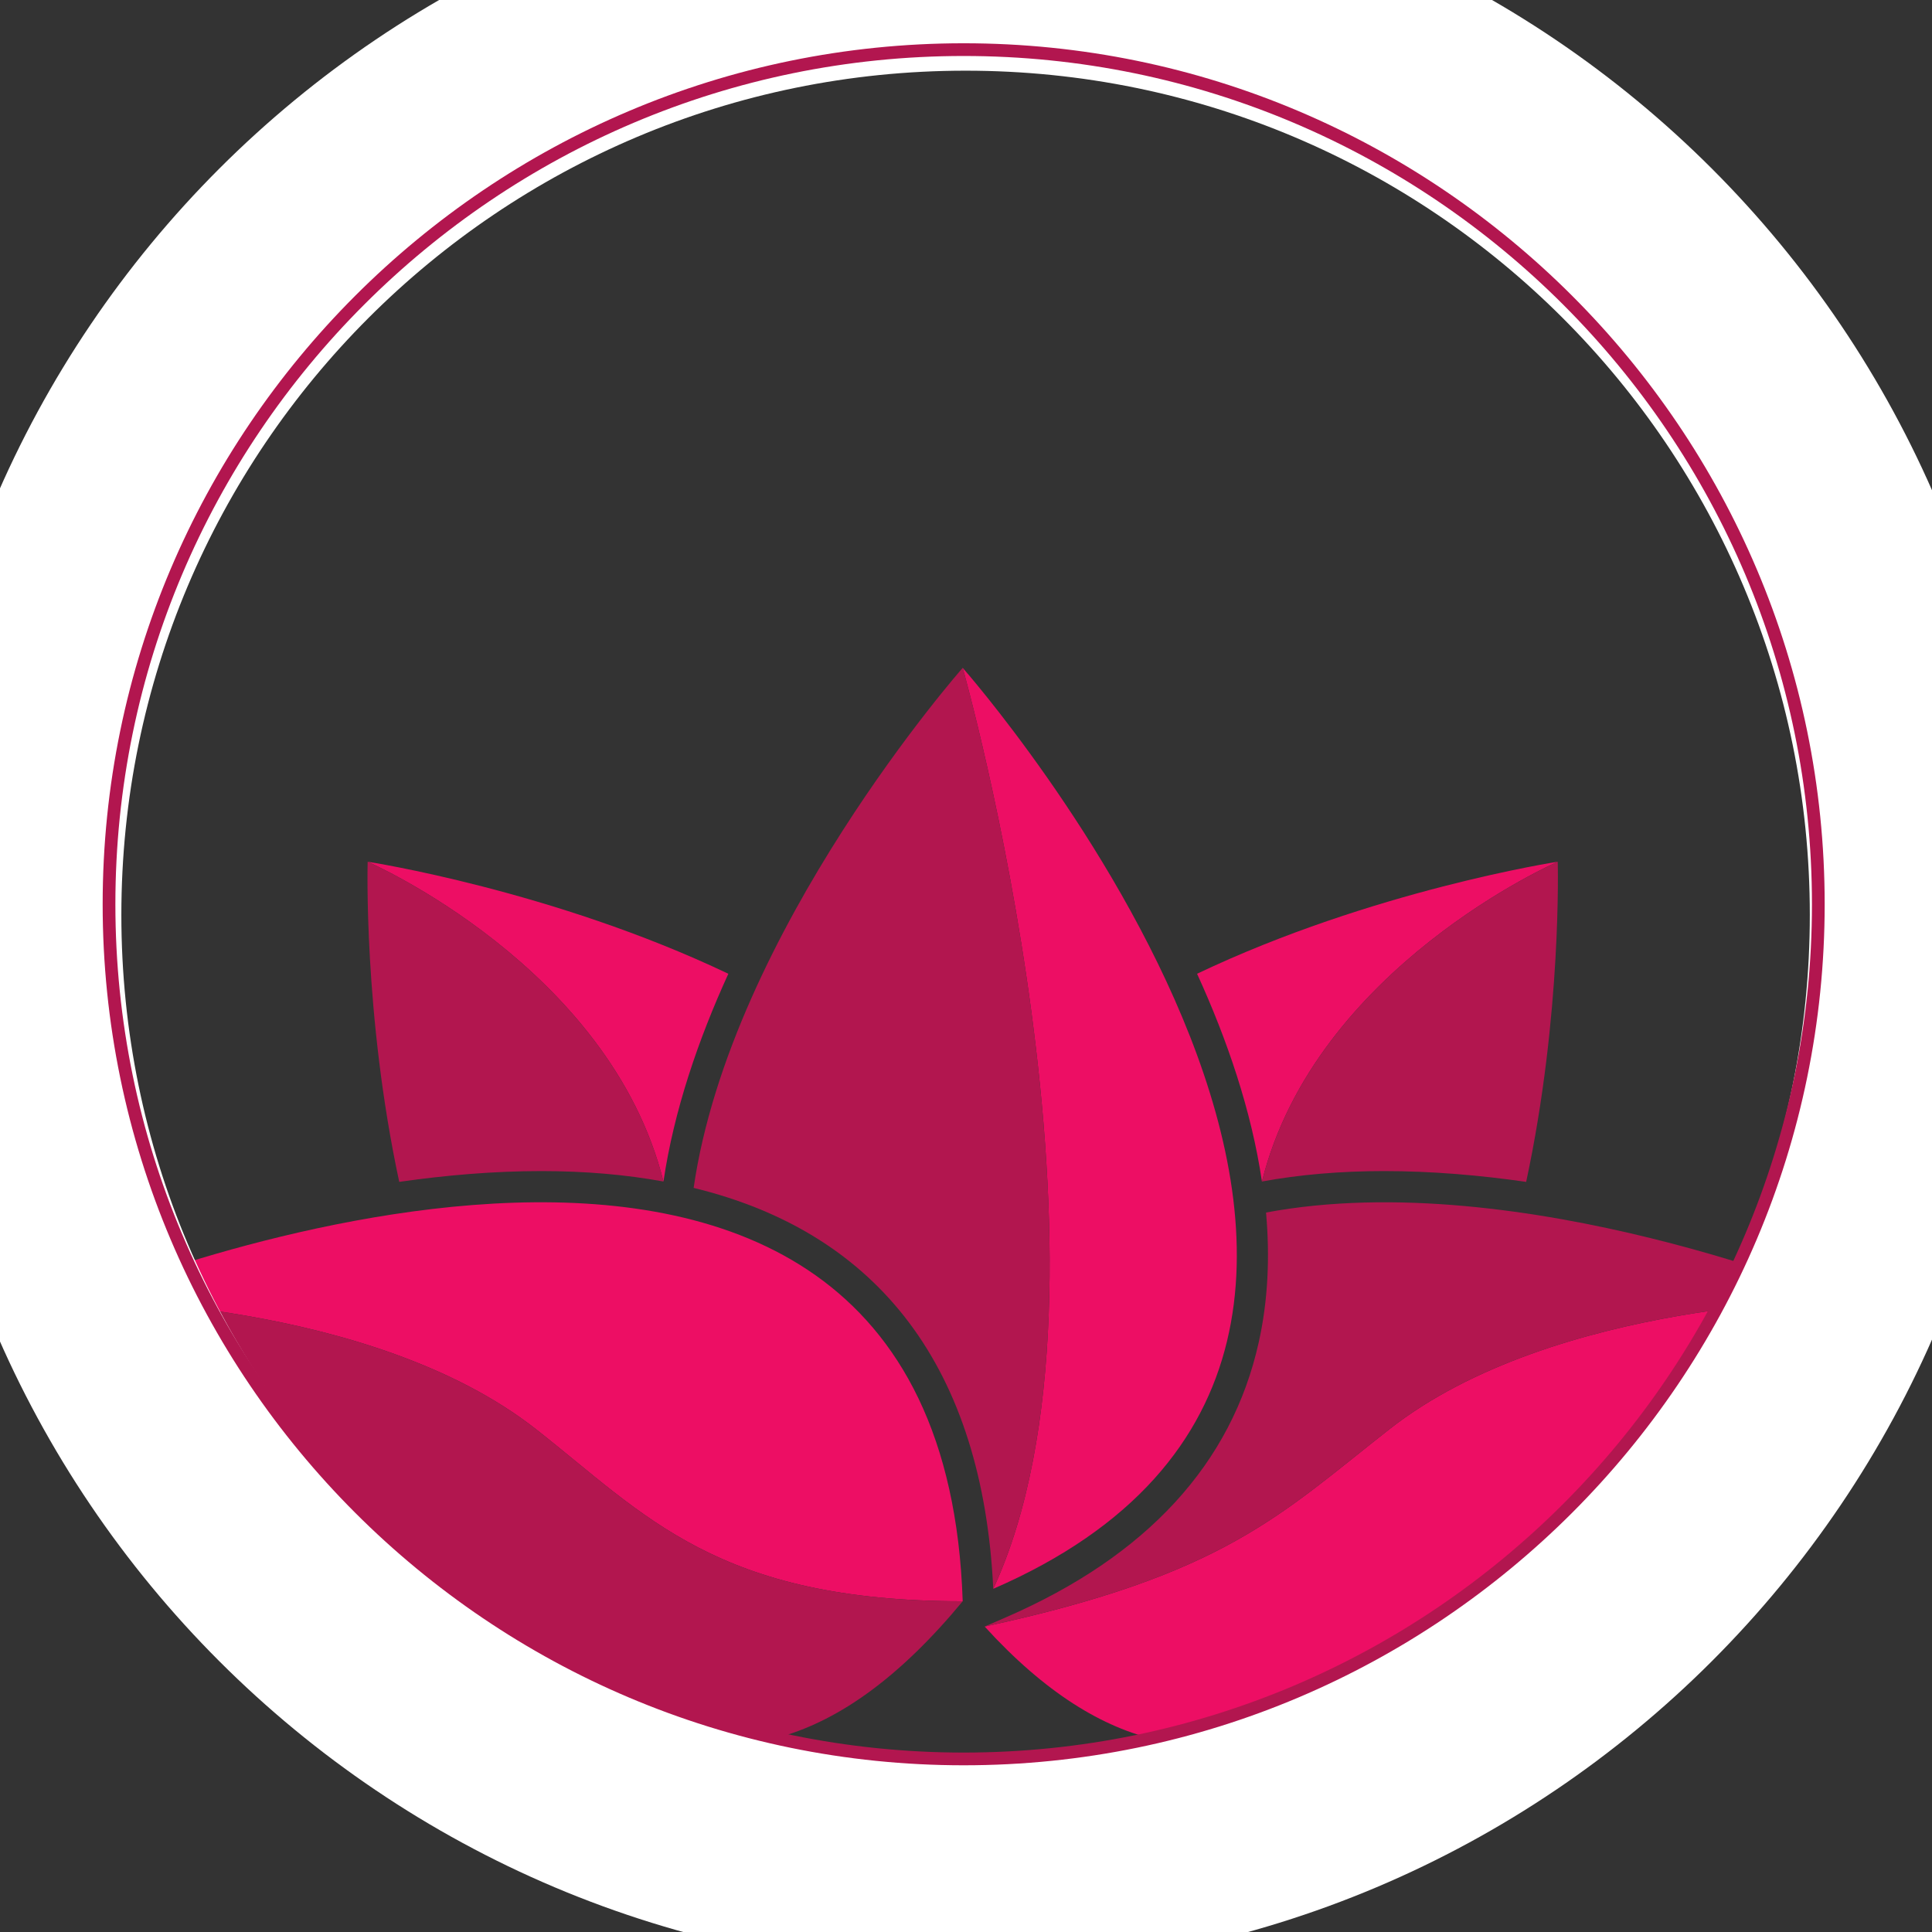
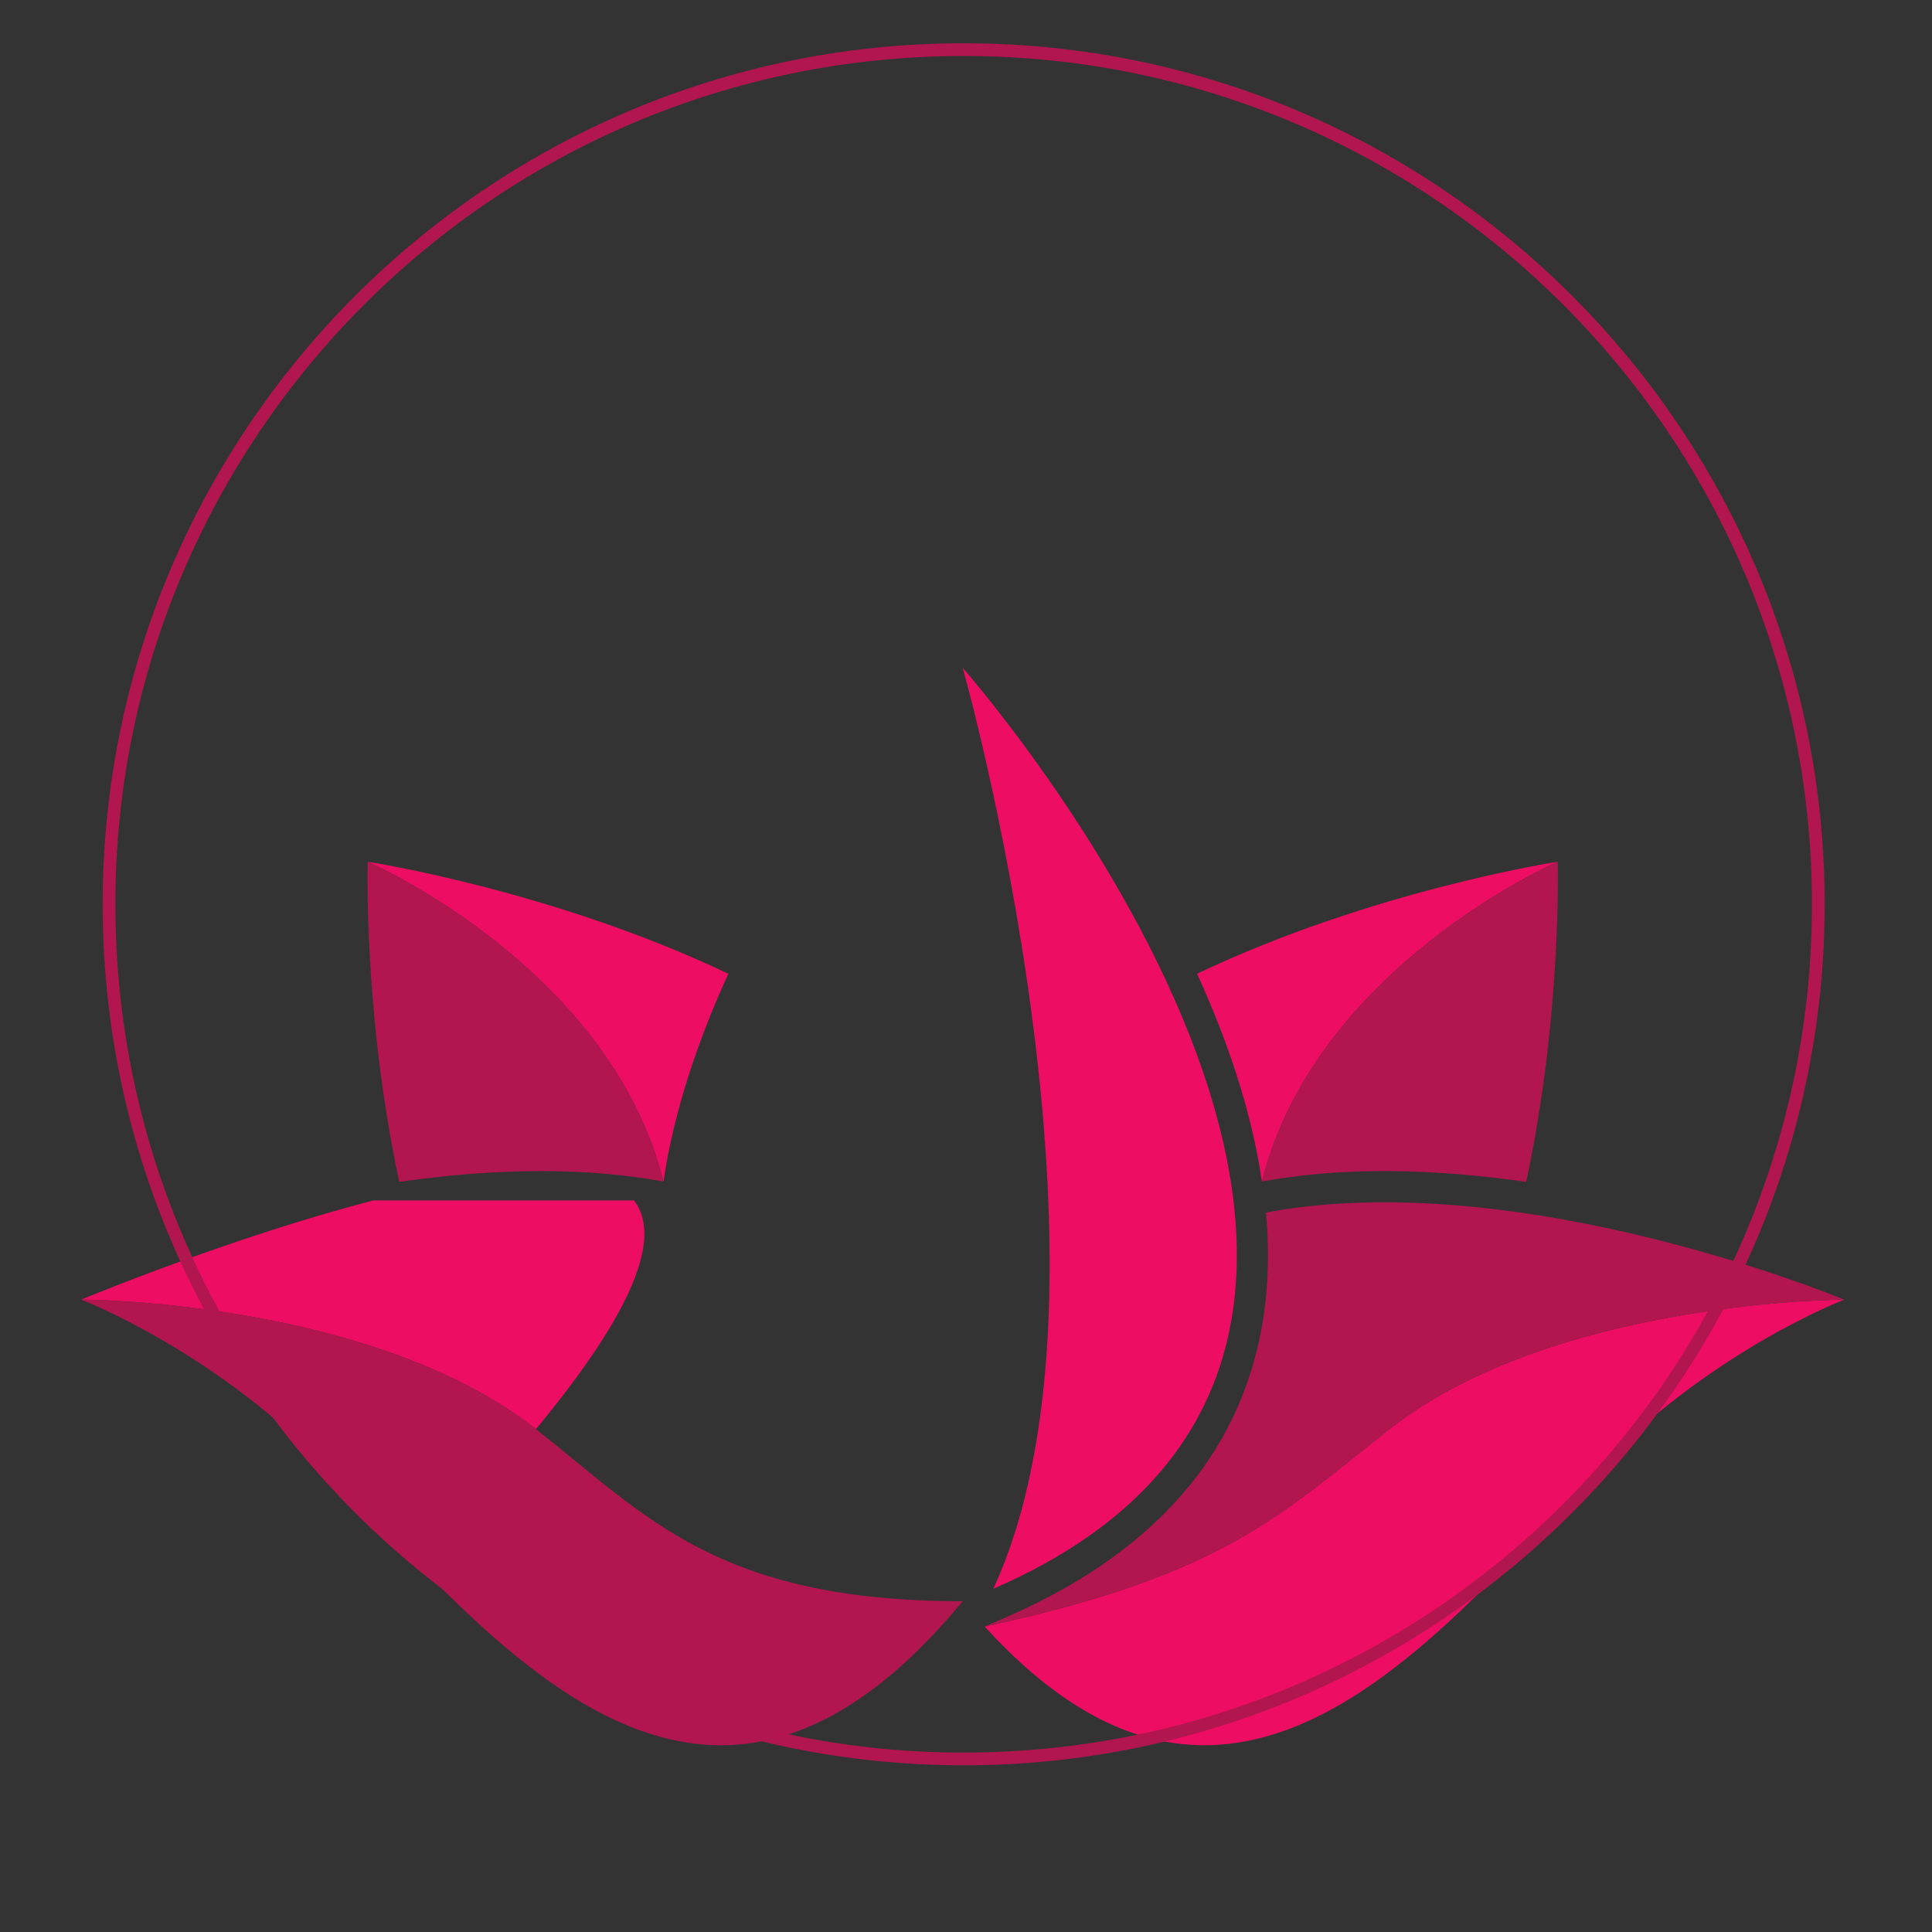
<svg xmlns="http://www.w3.org/2000/svg" width="500" zoomAndPan="magnify" viewBox="0 0 375 375" height="500" preserveAspectRatio="xMidYMid meet" version="1.0">
  <rect x="0" y="0" width="375" height="375" fill="#333333" stroke="none" />
  <defs>
    <clipPath id="4987ed3582">
      <path d="M 15.457 233 L 187 233 L 187 311 L 15.457 311 Z M 15.457 233 " clip-rule="nonzero" />
    </clipPath>
    <clipPath id="2d0e0564db">
      <path d="M 15.762 252.117 L 187 252.117 L 187 338.746 L 15.762 338.746 Z M 15.762 252.117 " clip-rule="nonzero" />
    </clipPath>
    <clipPath id="3fac127bc0">
      <path d="M 191 252.117 L 357.957 252.117 L 357.957 338.746 L 191 338.746 Z M 191 252.117 " clip-rule="nonzero" />
    </clipPath>
    <clipPath id="9c696bc94e">
      <path d="M 191 233.184 L 357.957 233.184 L 357.957 316 L 191 316 Z M 191 233.184 " clip-rule="nonzero" />
    </clipPath>
    <clipPath id="1bde0961a6">
      <path d="M 186 129.629 L 241 129.629 L 241 309 L 186 309 Z M 186 129.629 " clip-rule="nonzero" />
    </clipPath>
    <clipPath id="95ee32394e">
-       <path d="M 134 129.629 L 204 129.629 L 204 309 L 134 309 Z M 134 129.629 " clip-rule="nonzero" />
-     </clipPath>
+       </clipPath>
    <clipPath id="e0bbcf3765">
      <path d="M 19.926 8.398 L 354.168 8.398 L 354.168 342.641 L 19.926 342.641 Z M 19.926 8.398 " clip-rule="nonzero" />
    </clipPath>
  </defs>
  <g clip-path="url(#4987ed3582)">
-     <path fill="#ed0e64" d="M 15.762 252.258 C 15.762 252.258 71.973 252.258 104.02 277.395 C 125.293 294.082 139.09 310.801 186.859 310.801 C 182.629 182.582 15.762 252.258 15.762 252.258 " fill-opacity="1" fill-rule="nonzero" />
+     <path fill="#ed0e64" d="M 15.762 252.258 C 15.762 252.258 71.973 252.258 104.02 277.395 C 182.629 182.582 15.762 252.258 15.762 252.258 " fill-opacity="1" fill-rule="nonzero" />
  </g>
  <g clip-path="url(#2d0e0564db)">
    <path fill="#b2164f" d="M 15.762 252.258 C 15.762 252.258 42.375 262.41 64.852 286.34 C 98.461 322.129 137.957 370.039 186.859 310.801 C 139.09 310.801 125.293 294.082 104.02 277.395 C 71.973 252.258 15.762 252.258 15.762 252.258 " fill-opacity="1" fill-rule="nonzero" />
  </g>
  <g clip-path="url(#3fac127bc0)">
    <path fill="#ed0e64" d="M 191.125 315.715 C 238.066 367.238 276.242 321.086 308.871 286.34 C 331.348 262.41 357.957 252.258 357.957 252.258 C 357.957 252.258 301.746 252.258 269.699 277.395 C 248.43 294.082 237.652 305.672 191.125 315.715 " fill-opacity="1" fill-rule="nonzero" />
  </g>
  <g clip-path="url(#9c696bc94e)">
    <path fill="#b2164f" d="M 245.738 235.352 C 246.492 243.855 246.148 252.32 244.324 260.523 C 239.09 284.094 222.559 302.066 195.195 313.945 L 191.125 315.715 C 237.652 305.672 248.43 294.082 269.699 277.395 C 301.746 252.258 357.957 252.258 357.957 252.258 C 357.957 252.258 295.246 226.078 245.738 235.352 " fill-opacity="1" fill-rule="nonzero" />
  </g>
  <g clip-path="url(#1bde0961a6)">
    <path fill="#ed0e64" d="M 192.793 308.387 C 302.516 260.75 186.859 129.633 186.859 129.633 C 186.859 129.633 220.492 248.492 192.793 308.387 " fill-opacity="1" fill-rule="nonzero" />
  </g>
  <g clip-path="url(#95ee32394e)">
    <path fill="#b2164f" d="M 192.793 308.387 C 220.492 248.492 186.859 129.633 186.859 129.633 C 186.859 129.633 141.879 180.629 134.633 230.57 C 170.824 239.359 190.746 265.812 192.793 308.387 " fill-opacity="1" fill-rule="nonzero" />
  </g>
  <path fill="#ed0e64" d="M 302.355 167.262 C 302.355 167.262 266.344 172.801 232.352 189.008 C 238.188 201.781 242.906 215.539 244.941 229.332 C 255.348 187.68 302.355 167.262 302.355 167.262 " fill-opacity="1" fill-rule="nonzero" />
  <path fill="#b2164f" d="M 302.355 167.262 C 302.355 167.262 255.348 187.68 244.941 229.332 C 252.246 227.992 260.211 227.305 268.641 227.305 C 277.957 227.305 287.281 228.117 296.227 229.402 C 303.211 196.891 302.355 167.262 302.355 167.262 " fill-opacity="1" fill-rule="nonzero" />
  <path fill="#ed0e64" d="M 71.363 167.262 C 71.363 167.262 107.375 172.801 141.371 189.008 C 135.535 201.781 130.816 215.539 128.777 229.332 C 118.375 187.68 71.363 167.262 71.363 167.262 " fill-opacity="1" fill-rule="nonzero" />
  <path fill="#b2164f" d="M 71.363 167.262 C 71.363 167.262 118.375 187.68 128.777 229.332 C 121.477 227.992 113.512 227.305 105.078 227.305 C 95.766 227.305 86.441 228.117 77.492 229.402 C 70.508 196.891 71.363 167.262 71.363 167.262 " fill-opacity="1" fill-rule="nonzero" />
-   <path fill="#ffffff" d="M 187.418 -27.246 C 74.25 -27.246 -17.414 64.414 -17.414 177.586 C -17.414 290.754 74.25 382.414 187.418 382.414 C 300.586 382.414 392.25 290.754 392.25 177.586 C 392.25 64.414 300.586 -27.246 187.418 -27.246 Z M 187.418 341.449 C 96.883 341.449 23.555 268.121 23.555 177.586 C 23.555 87.051 96.883 13.719 187.418 13.719 C 277.953 13.719 351.285 87.051 351.285 177.586 C 351.285 268.121 277.953 341.449 187.418 341.449 Z M 187.418 341.449 " fill-opacity="1" fill-rule="nonzero" />
  <g clip-path="url(#e0bbcf3765)">
    <path fill="#b2164f" d="M 187.047 342.641 C 94.926 342.641 19.926 267.645 19.926 175.52 C 19.926 83.398 94.926 8.398 187.047 8.398 C 279.172 8.398 354.168 83.398 354.168 175.52 C 354.168 267.645 279.172 342.641 187.047 342.641 Z M 187.047 10.867 C 96.242 10.867 22.395 84.715 22.395 175.52 C 22.395 266.324 96.242 340.172 187.047 340.172 C 277.852 340.172 351.699 266.324 351.699 175.52 C 351.699 84.715 277.852 10.867 187.047 10.867 Z M 187.047 10.867 " fill-opacity="1" fill-rule="nonzero" />
  </g>
</svg>